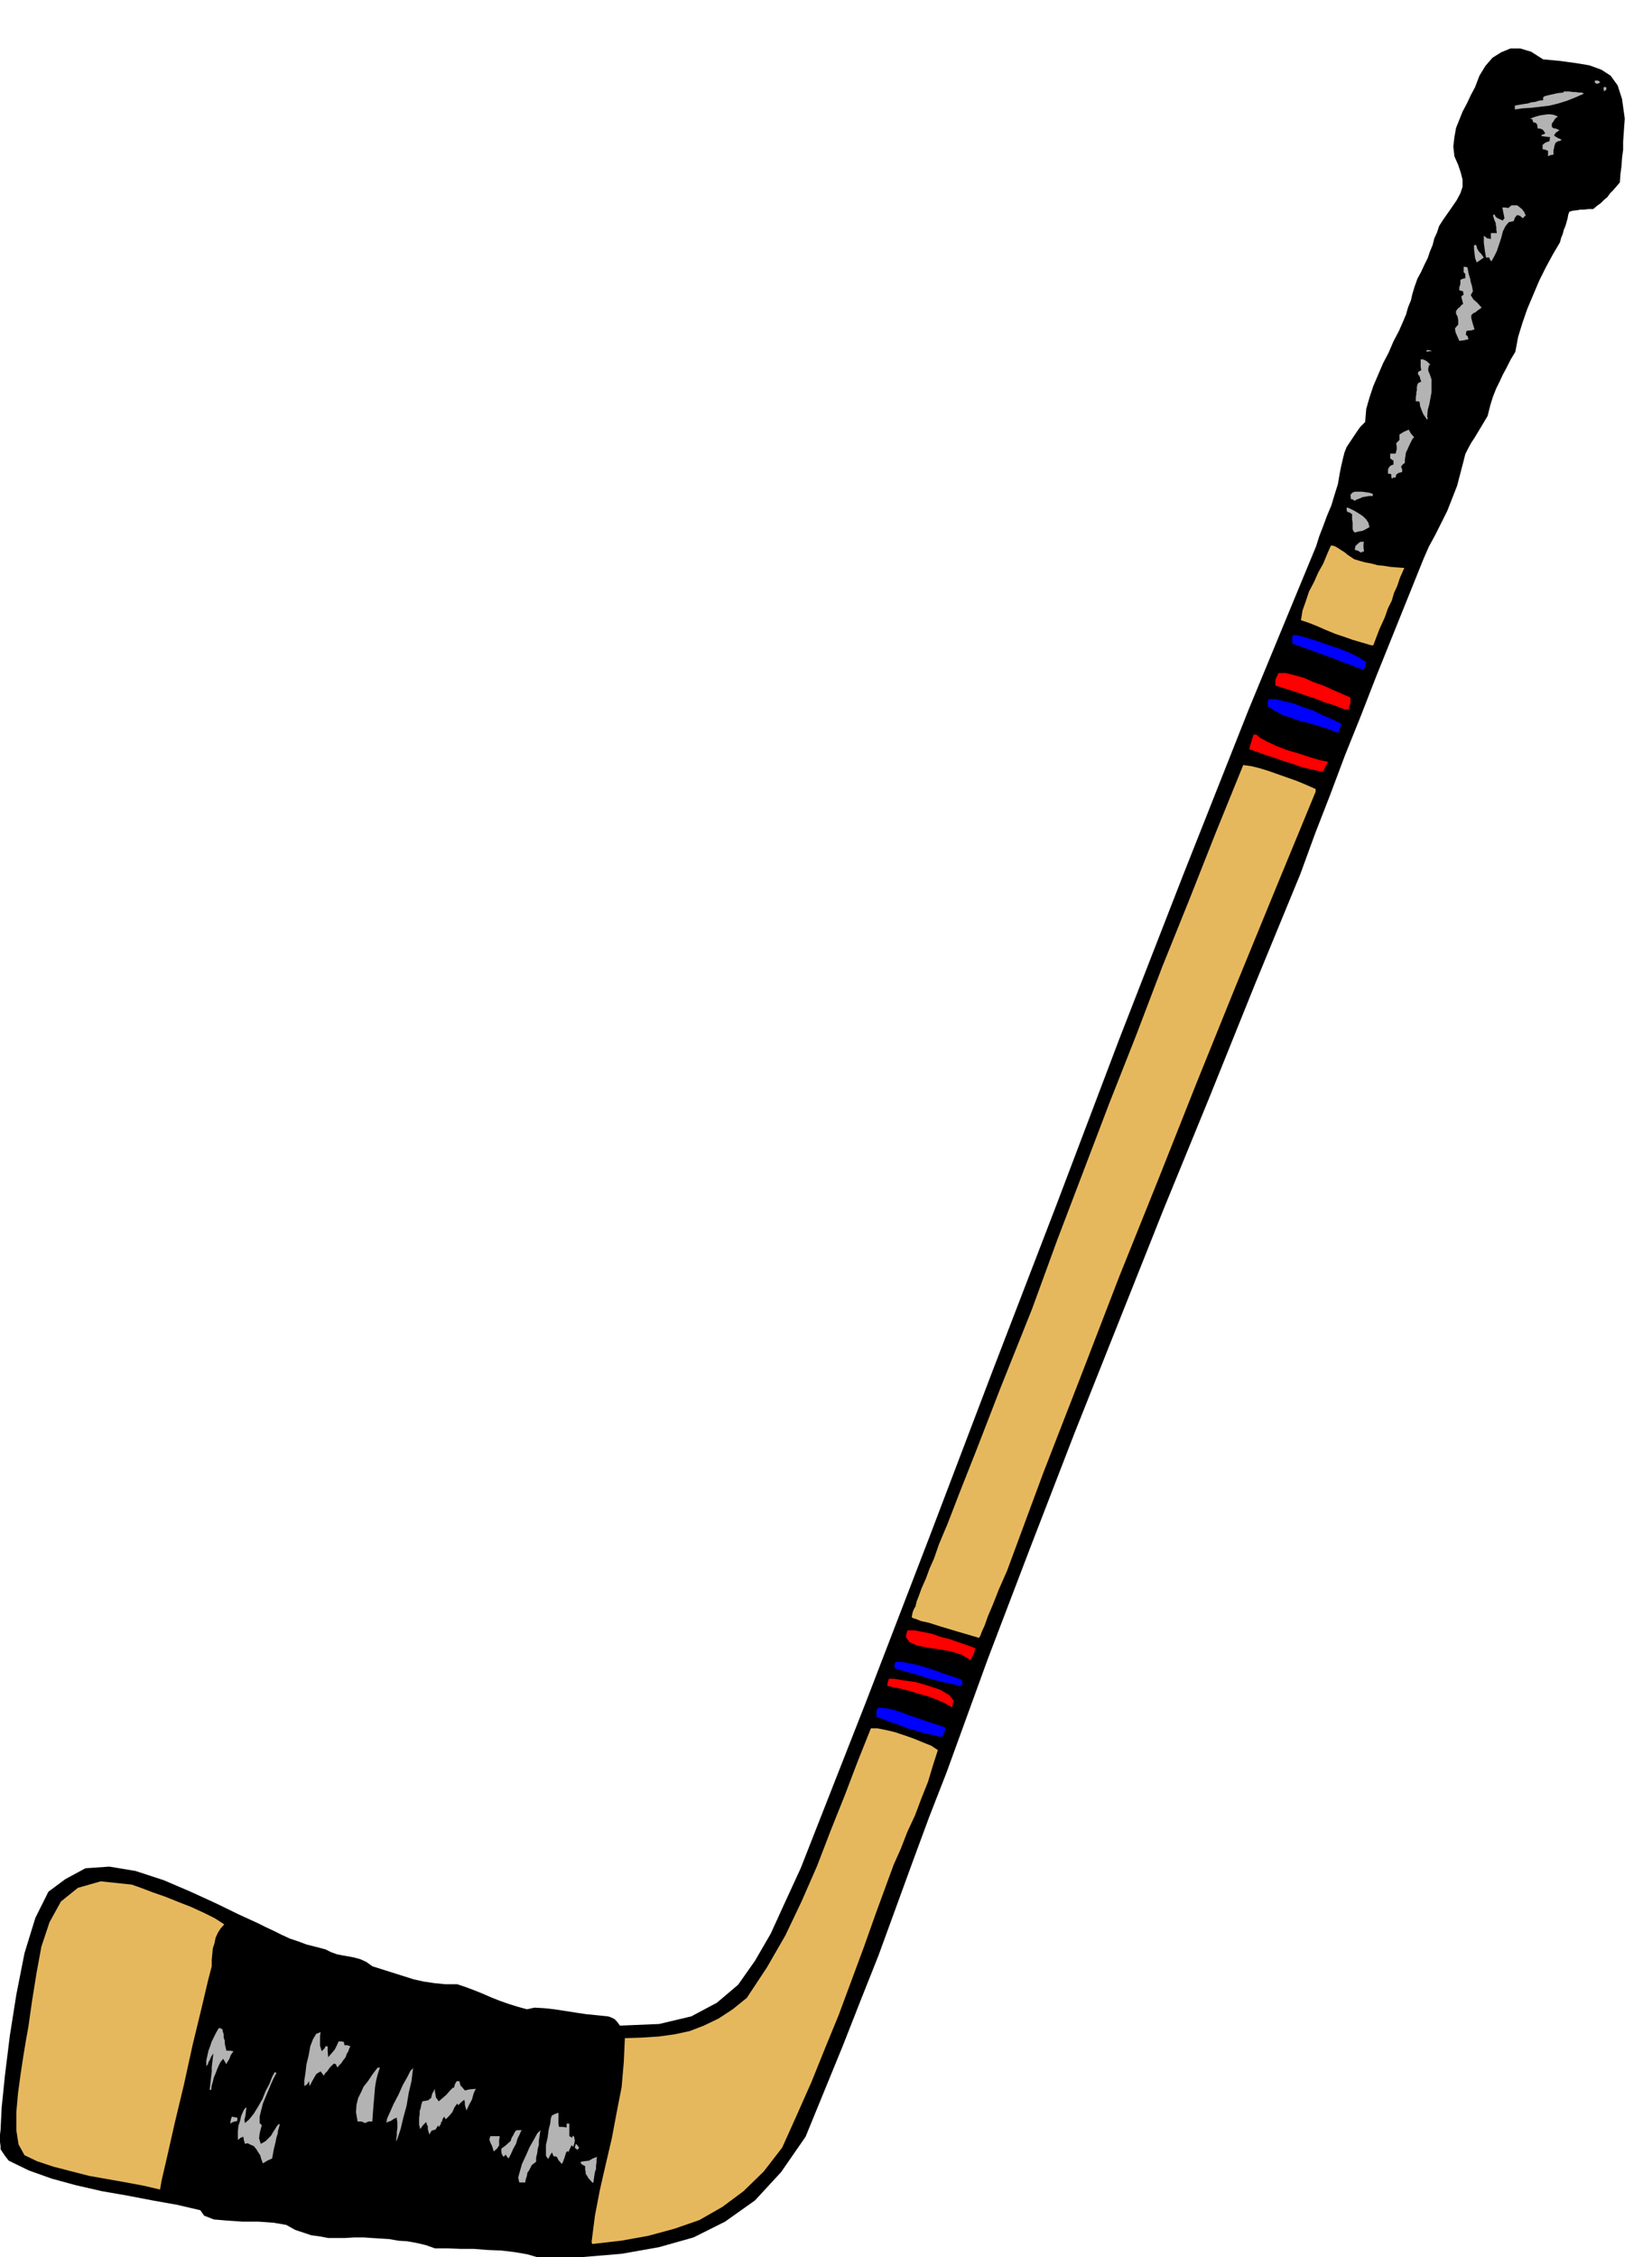
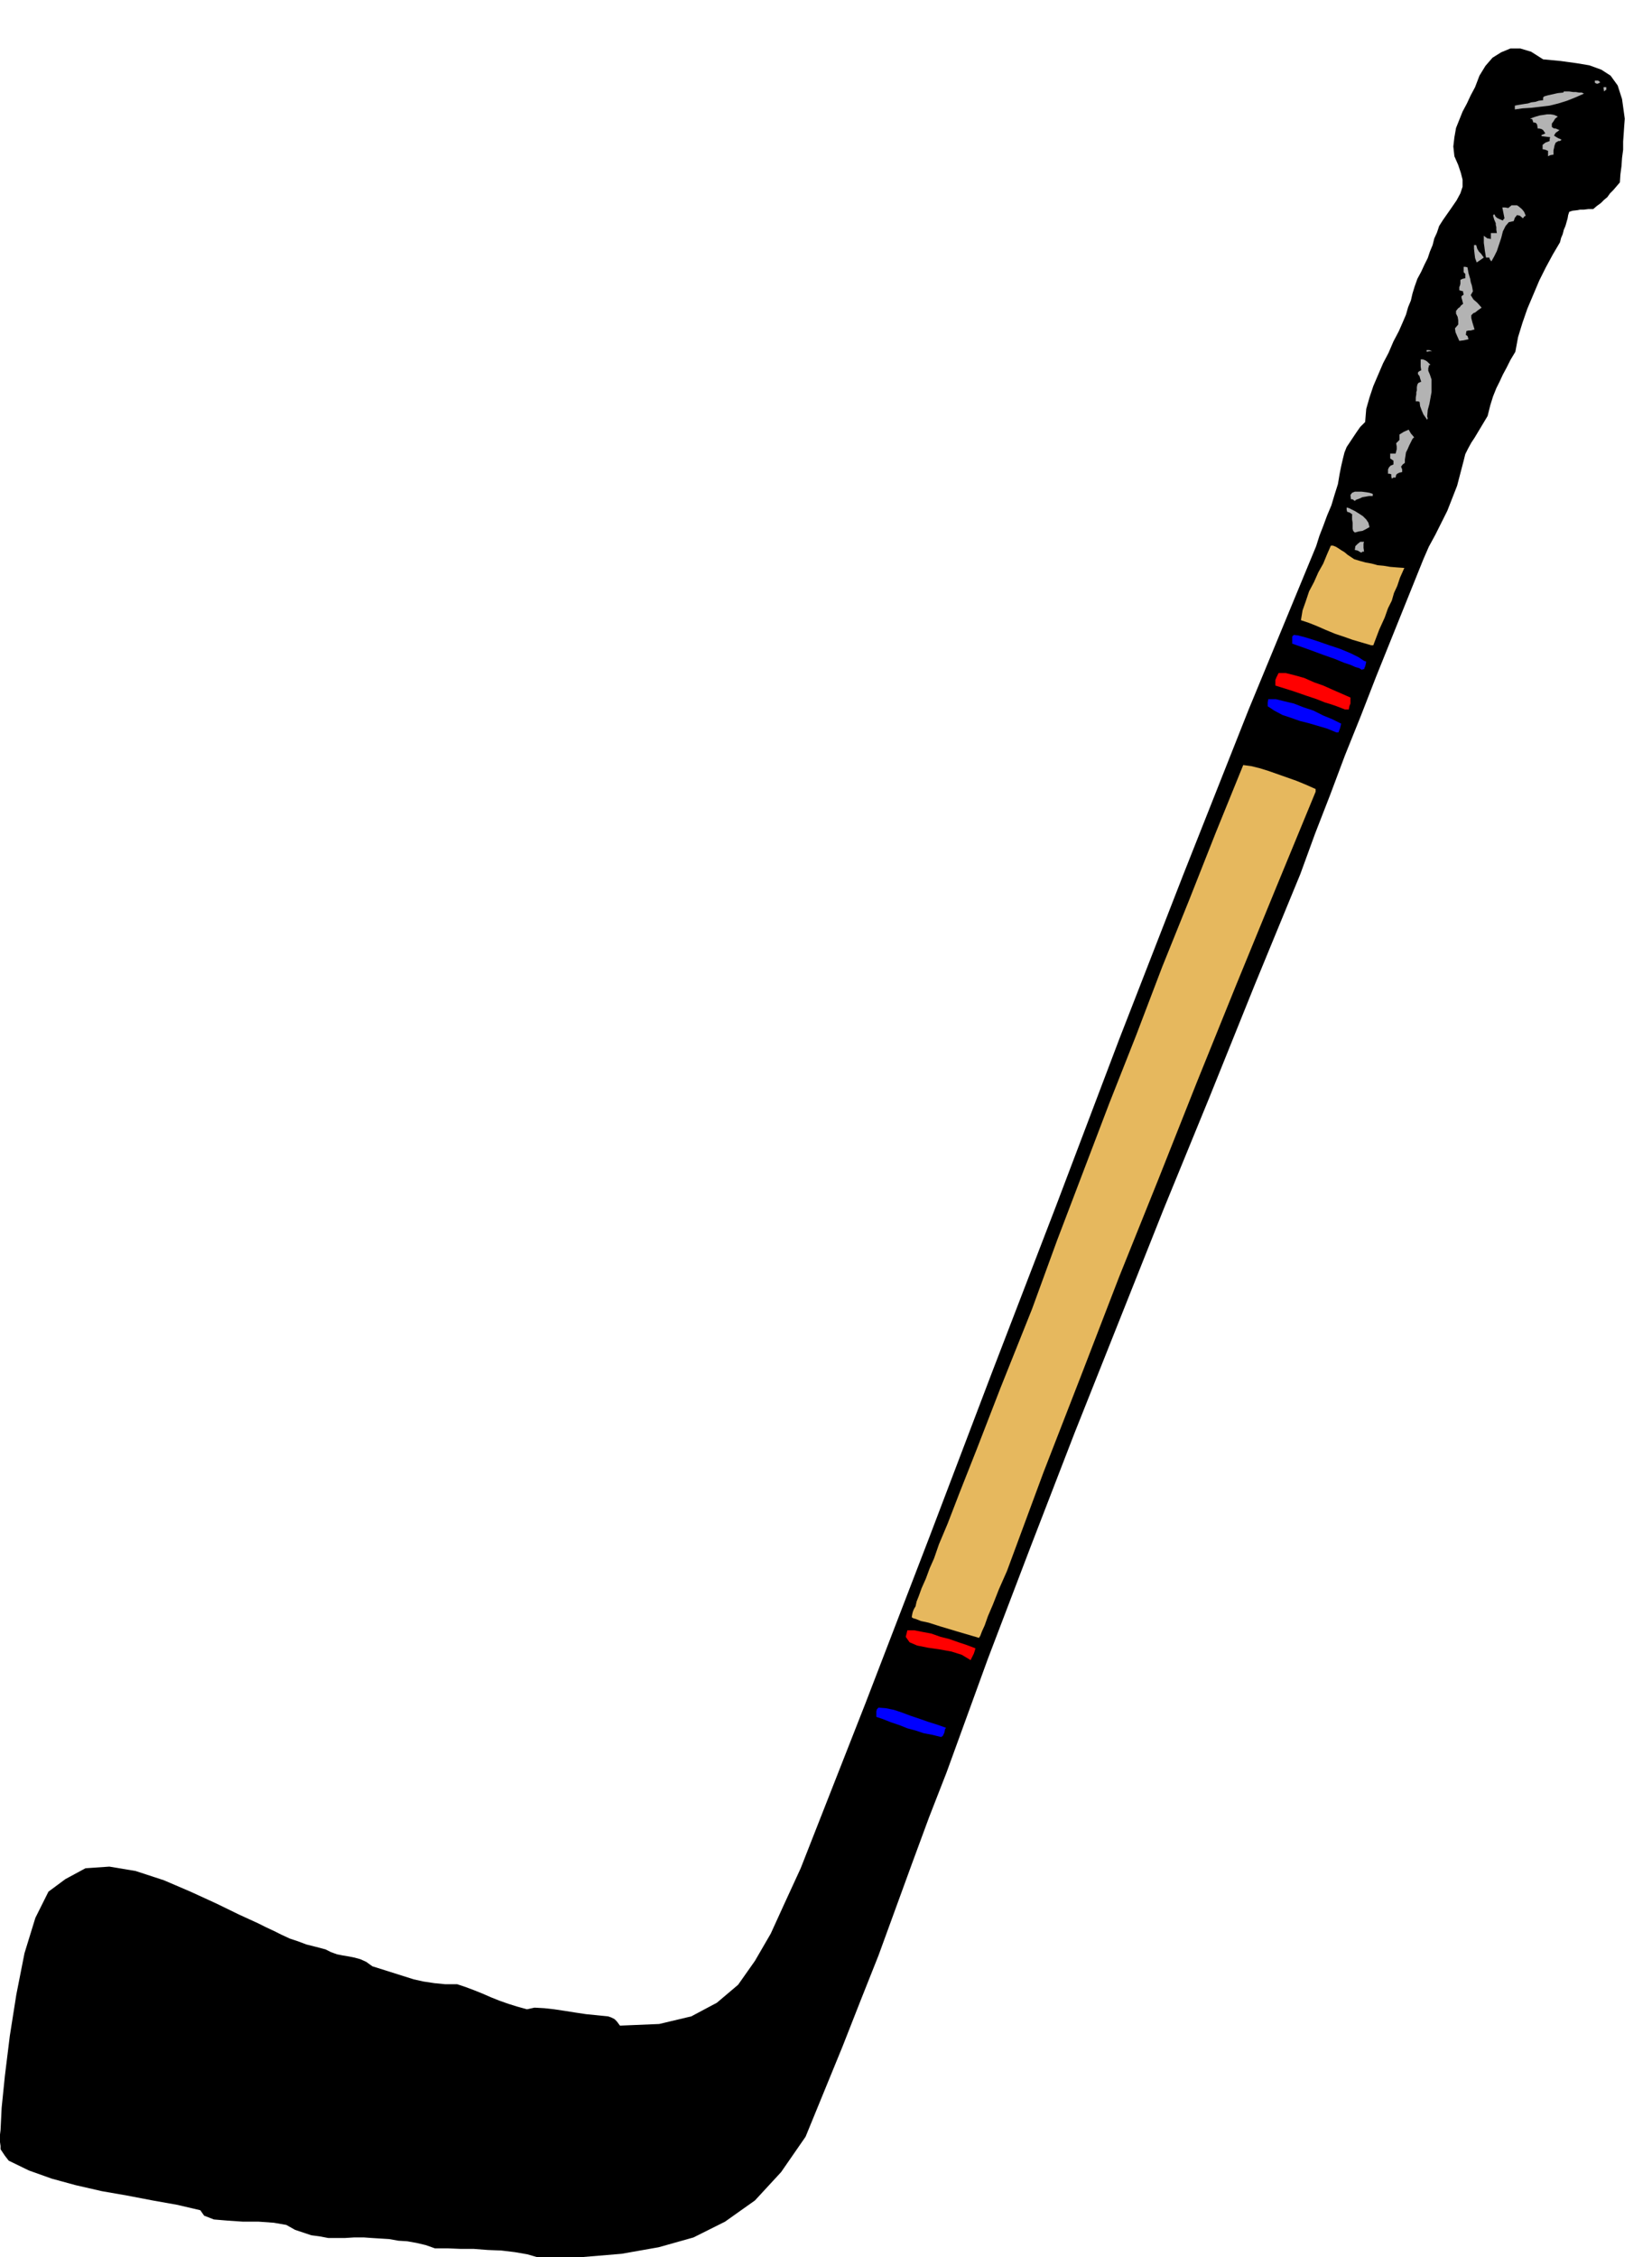
<svg xmlns="http://www.w3.org/2000/svg" fill-rule="evenodd" height="669.782" preserveAspectRatio="none" stroke-linecap="round" viewBox="0 0 3035 4145" width="490.455">
  <style>.pen1{stroke:none}.brush2{fill:#e6b85e}.brush3{fill:#b3b3b3}.brush4{fill:#00f}.brush5{fill:red}</style>
  <path class="pen1" style="fill:#000" d="m993 4147-24-7-23-4-25-3-25-1-26-2h-24l-24-1h-23l-17-6-17-4-17-3-16-1-17-3-16-1-16-1-14-1h-19l-16 1h-31l-16-3-15-2-15-5-15-5-16-9-23-4-28-2h-29l-29-2-24-2-18-7-7-10-43-10-45-8-47-9-46-8-48-11-44-12-42-15-37-18-7-9-4-6-4-6v-6l-1-7v-14l1-8 2-41 6-59 9-73 12-76 15-76 20-65 24-48 31-23 37-20 44-3 48 8 52 17 49 21 48 22 41 20 35 16 14 7 15 7 14 7 15 7 15 5 16 6 16 4 19 5 10 5 11 4 10 2 12 2 10 2 11 3 11 5 11 8 19 6 19 6 19 6 19 6 18 4 20 3 20 2h22l15 5 16 6 15 6 16 7 15 6 17 6 16 5 18 5 14-3 18 1 18 2 20 3 19 3 20 3 20 2 20 2 6 2 6 3 4 4 6 8 72-3 59-14 47-25 39-33 31-44 29-50 26-57 29-63 119-303 117-304 116-305 117-304 116-306 118-303 120-303 124-300 6-19 7-18 7-19 8-19 6-20 6-19 3-18 3-15 3-13 3-12 4-10 6-9 6-9 6-9 7-10 9-9 2-24 6-21 7-21 9-21 9-21 10-19 9-21 10-19 7-16 6-14 4-14 5-12 3-13 4-13 5-14 7-13 6-13 6-12 4-12 5-12 3-12 5-11 4-12 7-11 14-20 11-16 7-13 4-12v-13l-3-12-5-15-7-16-2-18 2-17 3-17 6-15 6-15 8-15 7-15 8-15 8-21 11-18 13-15 16-10 17-7h18l20 6 22 14 32 3 29 4 24 4 22 8 17 11 13 18 8 25 5 36-1 13-1 15-1 14v15l-2 15-1 15-2 15-1 15-6 7-6 7-6 6-5 7-6 5-6 6-7 5-7 6h-9l-8 1h-7l-5 1-9 1-6 2-2 6-1 6-2 7-2 7-3 7-2 8-3 7-2 8-13 22-13 24-12 24-11 26-11 26-9 26-8 26-5 27-9 15-7 14-7 13-6 13-6 12-6 15-5 16-5 20-6 10-6 10-6 10-6 10-6 9-6 11-5 10-3 12-6 23-6 23-9 23-9 23-11 22-11 22-12 22-10 23-29 72-29 72-29 72-28 72-29 72-27 72-28 72-27 74-84 204-83 206-84 205-82 206-82 206-80 207-79 207-76 209-32 82-31 84-31 85-31 85-33 83-33 84-34 83-34 83-45 65-48 52-55 39-58 29-64 18-68 12-72 6-77 2z" />
-   <path class="pen1 brush2" d="m1088 4121-1-3v-2l6-47 9-47 11-48 11-47 9-48 9-46 4-46 2-44 31-1 31-2 29-4 28-6 26-10 27-13 26-17 26-21 37-56 34-59 30-63 28-64 25-65 26-65 24-63 24-60h12l15 3 17 4 18 6 17 6 17 7 15 6 12 8-9 28-9 30-12 30-12 32-14 30-12 31-13 29-11 30-22 60-22 62-23 62-23 62-25 61-25 62-27 61-27 60-34 44-37 36-39 29-42 24-46 16-48 13-50 9-53 6zm-794-100-30-7-32-6-34-6-34-6-35-9-31-8-30-10-23-11-11-20-4-26v-33l3-34 5-37 5-33 5-30 4-22 7-49 8-50 9-49 15-45 21-38 31-25 42-12 57 6 17 6 21 8 23 8 25 10 23 9 24 11 20 10 17 11-7 8-5 8-4 9-2 10-3 9-1 11-1 10v12l-7 27-12 51-16 66-16 73-17 71-14 62-10 43-3 17z" />
-   <path class="pen1 brush3" d="m954 4008-2-9 3-11 4-14 7-15 7-16 8-14 6-11 6-6-1 6-1 7-1 6v8l-2 7-1 8-2 8v8l-8 6-5 10-3 4-1 6-2 6-1 6h-11zm134 0-7-8-3-5-2-3v-3l-1-5v-6l-4-2-3-2-1-2v-2l6-1 9-1 7-4 8-3-1 4v6l-1 6v6l-2 6-1 6-1 7-1 7-1-1h-1zm-56-34-6-7-3-6-3-1h-3l-2-5-1-2-4 6-1 3-1 1-1 2-4-6v-20l3-13 2-15 3-12 1-9 2-5 6-3 6-2v20l1 6h7l7 1v-7h5v23l2 1 3 2 1-3 1-1 2 3 1 6-1 6-2 6-2-3h-1l-3 6-3 7-1-3-3 3-3 10-3 8-2 3zm-549-1-3-8-2-7-4-6-3-5-5-6-5-2-6-3-5 1-2-7-1-6-5 2-5 4v-16l1-10 3-9 2-9 3-7 3-6 4-3-1 6-1 9-2 8 1 6 8-7 8-10 8-13 8-14 6-15 7-13 5-13 5-9 1 1 2 1-5 9-5 11-5 12-5 12-5 12-3 12-3 12v12l2 2 2 2-2 7-2 8-1 9 3 10 4-2 5-3 5-5 5-5 4-7 4-6 3-5 4-4v1l1 1-1 3-1 4-1 3-1 7-2 6-2 10-3 12-3 17-9 4-8 5zm451-9-3-4-2-3-2 2-2 2-3-5-1-4v-6l8-6 9-8 2-6 3-5 3-6 3-3h10l-2 2-2 5-4 8-3 10-5 9-4 9-3 6-2 3zm-27-13-3-10-3-6-2-6 2-6h17l-1 8v9l-4 6-6 5zm154-3-3-2-2-2 1-4 1-3 3 3 3 4-2 3-1 1zm-333-15v-6l1-5v-7l1-6v-12l-1-5v-3l-5 2-6 4-6 2-2 2 1-8 5-11 7-16 9-17 8-18 8-14 6-12 5-5-1 7-2 17-5 21-4 24-6 22-5 21-5 15-3 8zm61-13-2-6-1-4v-5l-2-4-1-4-6 6-5 7-2-8v-13l1-6v-6l2-6 1-6 2-6 6-1 5-1 2-2 3-2 2-8 5-9v5l1 5 1 6 5 7 6-5 8-7 7-8 5-5h2l2-7 3-5h5l1 4 1 4 3 3 5 6 9-2 11-1-4 9-3 11-5 9-5 11-2-7-1-4v-5l-1-3v-1l-6 5-5 5-1-1-1-2-5 7-4 9-6 7-6 6-2-3-1-2-3 5-1 4-2 2v3l-2 2-1 3-2-2v-1l-3 5-2 3-4 1-3 1-2 3-2 4zm-366-20 1-7 2-6 4 1 6 1v6l-8 2-5 3zm248-1-7-3h-7l-3-17 1-14 3-12 5-10 5-11 8-10 8-12 9-12 2-1h3l-4 12-3 12-2 12-1 12-1 12-1 12-1 13-1 14h-7l-6 3zm-286-60 1-9 1-8 1-9 1-8v-9l1-8 1-9 1-8-4 6-3 7-2 3-1 4-2 2-1 2v-11l2-9 2-9 3-8 3-9 4-8 4-8 4-7 2-2 6 3v3l2 6v6l2 6v5l1 5 1 4 1 4h6l7 1-5 7-3 8-4 6-1 3-3-5-3-5-5 6-3 6-3 7-3 8-3 7-2 8-2 7-1 8h-3v1zm174-8v-10l2-13 2-17 4-16 3-17 5-13 6-10 8-3-1 7v18l3 10 5-5 2-4h4v9l1 11 6-7 6-7 4-8 3-7h5l5 1v2l1 4h5l6 2-2 3-2 6-3 5-2 6-4 5-4 6-4 4-3 4-2-4-1-2-2-1h-2l-7 7-5 7-4 4-2 4-3-4-3-4-8 5-4 7-4 7-4 8-1-5v-4l-4 6-5 3z" />
  <path class="pen1 brush4" d="m1729 3190-16-4-16-3-15-5-15-4-15-6-15-5-15-6-12-4v-10l1-4 3-3 13 1 15 3 15 5 16 6 15 5 17 6 16 5 17 6-2 3-1 6-3 6-3 2z" />
-   <path class="pen1 brush5" d="m1748 3135-14-8-14-6-16-6-15-4-16-5-15-4-15-3-13-3 1-7 2-6h9l18 3 22 3 24 7 21 7 17 10 8 10-3 13-1-1z" />
-   <path class="pen1 brush4" d="m1763 3096-16-4-16-3-15-4-15-4-15-5-15-4-14-4-13-4-1-6 2-6h12l15 3 15 3 16 5 16 5 16 6 16 5 16 6 1 4-1 7h-4z" />
  <path class="pen1 brush5" d="m1782 3048-15-9-19-6-22-4-21-3-20-4-14-6-7-10 3-12h13l15 3 16 3 17 6 16 4 17 6 15 5 16 6-1 4-2 6-3 6-3 6-1-1z" />
  <path class="pen1 brush2" d="m1799 3008-41-12-30-9-22-7-14-3-10-4-4-1-3-2 1-6 1-4 2-5 3-5 2-9 4-10 5-14 8-18 7-19 8-18 9-26 16-38 22-57 32-81 43-111 58-145 46-126 48-126 48-126 49-124 48-126 50-124 49-124 50-123 15 2 16 4 16 5 17 6 17 6 17 6 17 7 18 8v5l-73 177-73 178-72 178-71 179-72 179-69 179-70 180-67 181-15 34-11 28-9 21-6 17-5 11-3 8-2 3v1z" />
-   <path class="pen1 brush5" d="m2427 1417-18-4-17-4-17-6-16-5-17-6-16-5-16-6-15-5 2-8 2-6 2-7 2-6h5l7 6 13 7 17 8 21 8 21 6 21 7 17 5 15 3-5 9-4 9h-4z" />
  <path class="pen1 brush4" d="m2455 1345-17-7-17-5-17-5-16-4-17-6-15-5-15-8-12-8v-7l1-6h14l16 4 17 4 18 7 18 6 18 9 17 7 16 8-2 8-3 8h-4z" />
  <path class="pen1 brush5" d="m2471 1303-10-4-8-3-9-3-10-3-15-6-18-6-26-9-32-10v-10l2-5 4-8h13l16 4 18 5 18 8 17 6 18 8 16 7 16 7v11l-2 5-1 6h-7z" />
  <path class="pen1 brush4" d="m2502 1230-5-3-7-2-9-4-12-4-17-7-20-7-27-10-31-11v-13l3-3 8 1 15 4 19 6 23 8 21 7 19 8 14 7 9 6 2 1 3 1-1 5-1 4-1 2-1 3h-2l-2 1z" />
  <path class="pen1 brush2" d="m2519 1185-17-5-17-5-17-6-15-5-17-7-16-7-15-6-15-5 3-18 6-17 6-18 9-17 8-18 9-16 7-17 7-16h4l5 2 5 3 6 4 5 3 6 5 6 4 6 4 10 3 11 3 11 2 11 3 11 1 12 2 12 1 14 1-8 18-5 15-6 13-4 14-7 14-6 17-10 22-11 29h-4z" />
  <path class="pen1 brush3" d="m2501 1015-7-4-5-1 1-7 4-4 5-4h7l-1 3v8l1 7h-3l-2 2zm-12-37-3-3-1-4v-11l-1-6v-9h1l-6-4-4-1-1-4v-4l4 1 6 3 6 3 8 5 6 4 6 6 4 6 2 8-7 4-6 3-7 1-7 2zm0-58-4-3h-3l-1-8 3-4 5-2h13l8 1 6 1 6 2v4h-7l-6 1-6 1-4 2-8 3-2 2zm68-41-1-4v-4l-3-1h-3v-8l2-4 3-3 5-2v-7l-3-2-3-2v-9h10l2-8v-5l-1-6 6-6v-10l8-5 9-4 4 7 6 7-3 3-3 6-3 6-3 7-3 6-1 7-1 6v6l-4 3-3 4 2 5v5l-5 1-4 2-2 2-1 5h-4l-3 2zm65-108-7-10-3-7-3-8-1-8-3-1h-4v-7l1-6v-4l1-3v-6l1-5 2-3 5-2-2-6-1-4-3-4v-3l2-2 4-2-1-7v-13h4l5 2 3 2 6 6-3 1v2l-1 3v5l3 7 3 9v23l-2 11-2 11-3 11-1 12 1 3-1 3zm-1-125v-3h5l5 2h-5l-5 1zm60-20-4-9-3-7-1-7 6-7v-8l-1-6-3-6v-5l4-5 3-2 2-3 4-3-2-8-1-3v-3l4-3-1-4v-2l-4-1-3-1v-6l1-2 1-4v-7l4-2 5-1v-8l-2-2-1-1v-10h3l4 1 2 11 3 10 1 6 2 6 1 5 1 6-4 7 5 8 7 6 8 9-7 5-5 4-3 1-2 2-2 2v5l2 8 4 13-7 2h-4l-4 1-1 7 3 2 2 6-9 2-8 1zm32-144-3-8-1-8-1-9v-7h4l2 7 3 5 4 4 5 7-7 5-6 4zm26-3-2-3-1-3h-6l-2-12-1-8-1-7v-13l4 3 3 2h2l4 1v-11h11l-1-6v-5l-1-4v-3l-3-7-2-7 1-2h2l1 3 3 3 4 2 7 3 1-2 2-2-2-10-2-10h5l6 1 6-5h10l3 2 6 5 4 5 3 7-3 2-2 3-6-5-5-1-4 5-2 6-9 2-6 7-5 10-3 12-4 12-4 12-5 10-5 9-1-1zm105-192v-10l-5-2-5-1v-8l5-4 8-3v-4l1-3-8-1-8-1v-2l5-2 2-1-4-6-3-2-4-1h-3l-1-7-2-3-3-1h-2l-2-6-4-1 5-2 6-2 7-2 7-1 6-1h7l6 1 7 3-5 4-3 5-3 4v6l1 1 3 2h3l7 3-7 5-3 5 3 2 5 3 3 1 3 2-2 1-1 1h-3l-5 3-2 5-1 5-1 4v8l-6 1-4 2zm-61-86v-7l5-1 6-1 6-1 7-1 6-2 8-1 6-2 8-1v-5l2-2 7-2 9-2 9-2 10-1 1-2h10l7 1h5l6 1h5l4 2-16 7-15 6-16 5-16 4-17 2-17 2-16 1-14 2zm164-33-1-5v-3h5v5l-2 1-2 2zm-13-14-4-2v-4h6l4 3-3 2-3 1z" />
</svg>